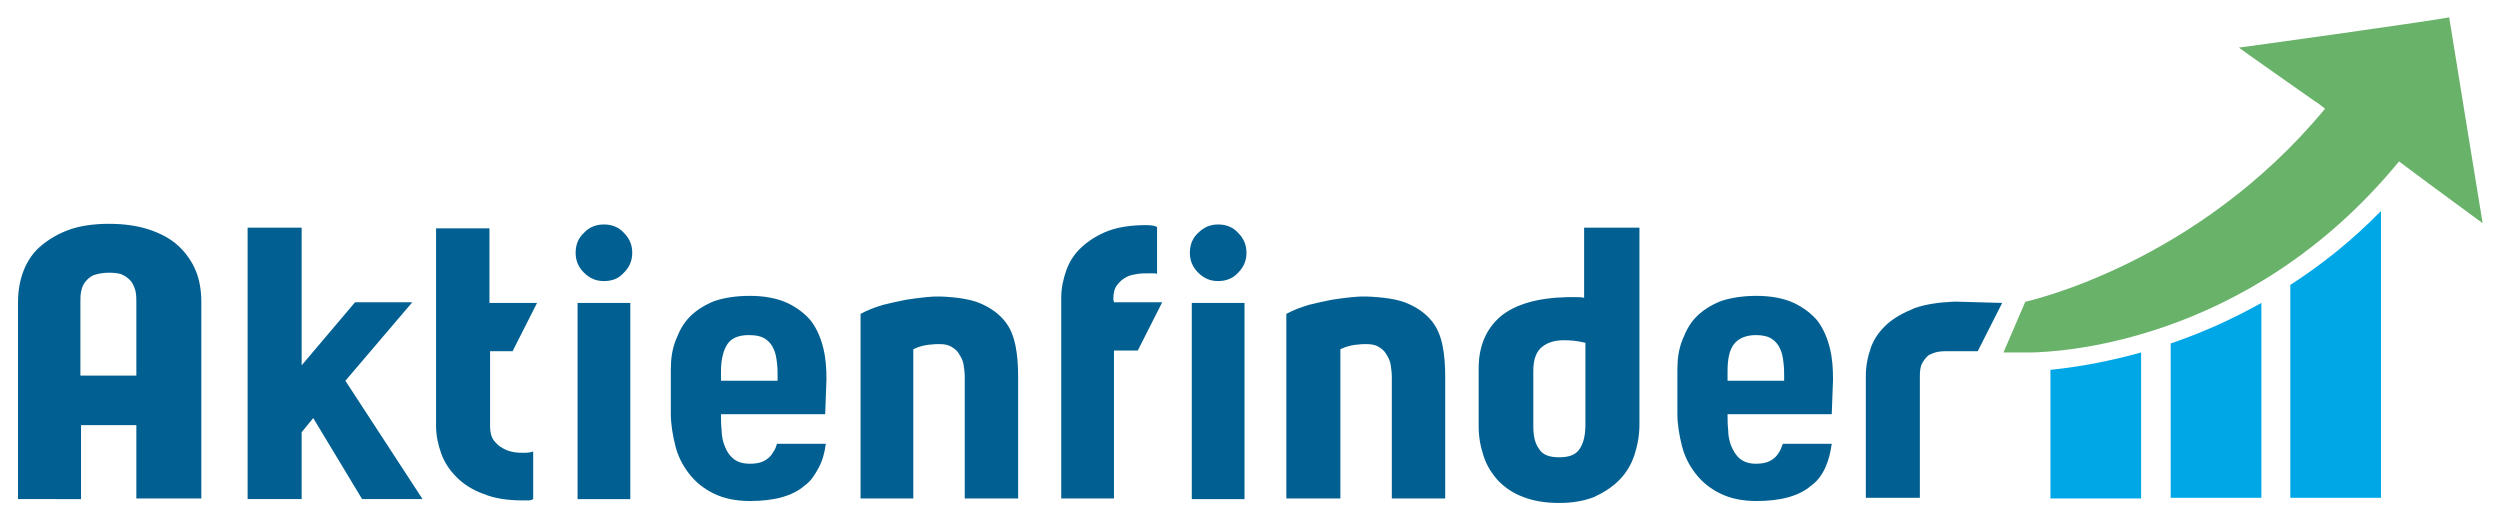
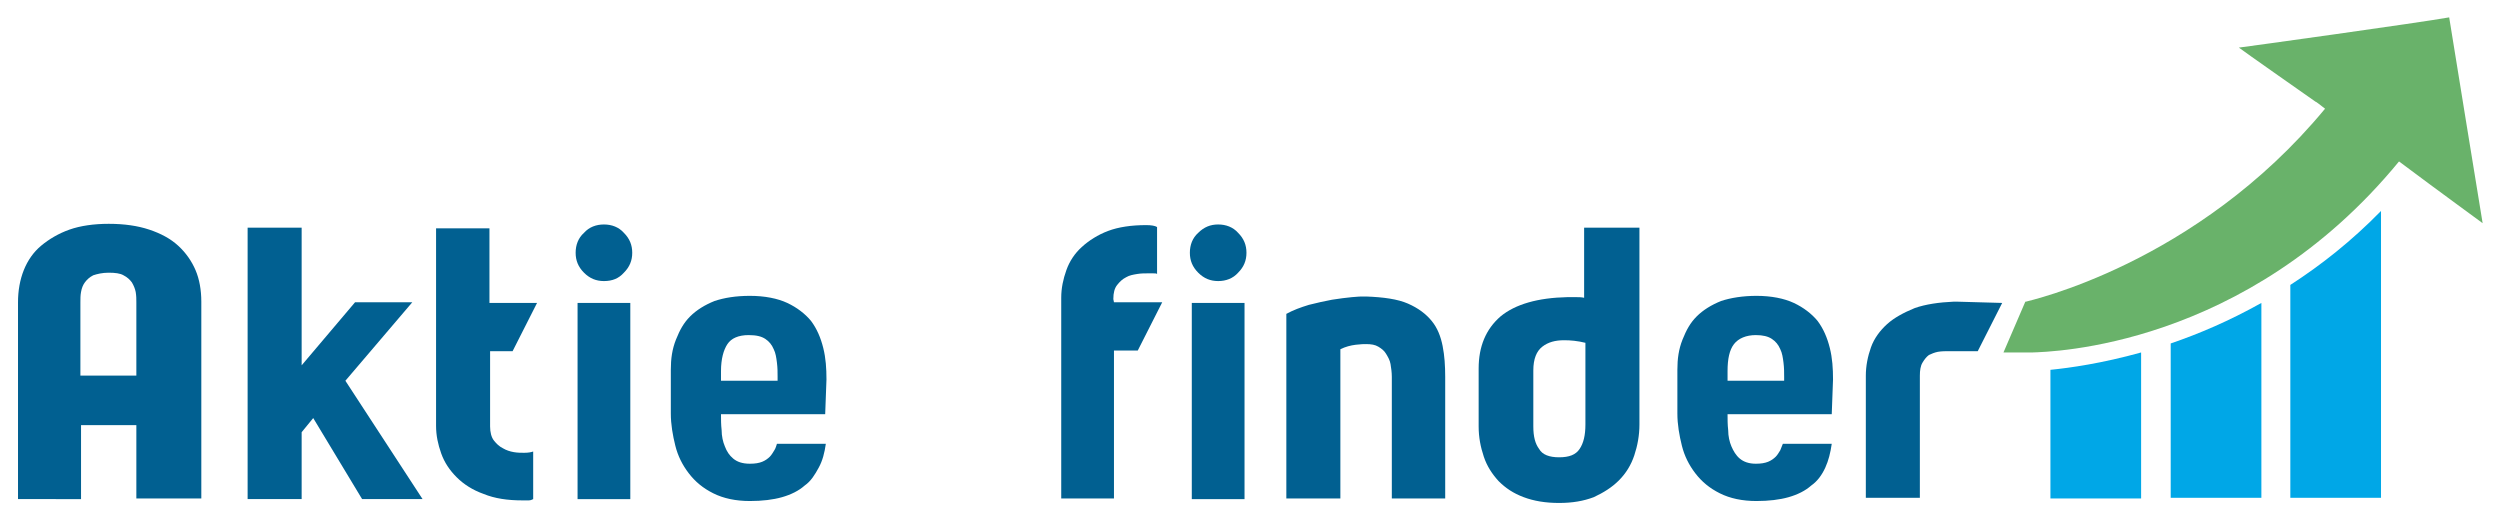
<svg xmlns="http://www.w3.org/2000/svg" version="1.1" id="Ebene_1" x="0px" y="0px" viewBox="0 0 388.7 78.5" style="enable-background:new 0 0 388.7 78.5;" xml:space="preserve">
  <style type="text/css">
	.st0{fill:#016091;}
	.st1{fill:#69B26A;}
	.st2{fill:#00A7E7;}
</style>
  <g>
    <path class="st0" d="M21.2,58.3V47c0-0.5,0-1-0.1-1.6c-0.1-0.5-0.3-1-0.6-1.5c-0.3-0.4-0.7-0.8-1.3-1.1c-0.5-0.3-1.3-0.4-2.3-0.4   c-1,0-1.8,0.2-2.4,0.4c-0.6,0.3-1,0.7-1.3,1.1c-0.3,0.4-0.5,0.9-0.6,1.5c-0.1,0.5-0.1,1.1-0.1,1.6v11.4H21.2z M21.2,77.6V66.1h-8.6   v11.5H2.8V47c0-1.8,0.3-3.5,0.9-5s1.5-2.8,2.7-3.8s2.7-1.9,4.4-2.5s3.8-0.9,6.1-0.9c2.4,0,4.5,0.3,6.3,0.9s3.3,1.4,4.5,2.5   s2.1,2.4,2.7,3.8s0.9,3.1,0.9,4.9v30.6H21.2z" />
  </g>
  <polygon class="st0" points="53.7,59.2 65.7,77.6 56.3,77.6 48.7,65 46.9,67.2 46.9,77.6 38.5,77.6 38.5,35.4 46.9,35.4 46.9,56.8   55.2,47 64.1,47 " />
  <path class="st0" d="M76.2,54.6v11.7c0,0.9,0.2,1.7,0.6,2.2s0.8,0.9,1.4,1.2c0.5,0.3,1.1,0.5,1.7,0.6c0.6,0.1,1.1,0.1,1.6,0.1  c0.7,0,1.1-0.1,1.4-0.2v7.4c-0.2,0.1-0.4,0.2-0.7,0.2s-0.6,0-1,0c-2.3,0-4.3-0.3-6-1c-1.7-0.6-3.1-1.5-4.2-2.6  c-1.1-1.1-1.9-2.3-2.4-3.7c-0.5-1.4-0.8-2.8-0.8-4.3V35.5h8.3v11.6h7.4l-3.8,7.5L76.2,54.6L76.2,54.6z" />
  <path class="st0" d="M89.8,47.1h8.2v30.5h-8.2V47.1z M93.9,43.7c-1.2,0-2.2-0.4-3.1-1.3s-1.3-1.9-1.3-3.1c0-1.2,0.4-2.3,1.3-3.1  c0.8-0.9,1.9-1.3,3.1-1.3s2.3,0.4,3.1,1.3c0.9,0.9,1.3,1.9,1.3,3.1c0,1.2-0.4,2.2-1.3,3.1C96.2,43.3,95.2,43.7,93.9,43.7" />
  <path class="st0" d="M120.9,58.6c0-0.7,0-1.4-0.1-2.2s-0.2-1.5-0.5-2.1c-0.3-0.7-0.7-1.2-1.3-1.6c-0.6-0.4-1.4-0.6-2.6-0.6  c-1.6,0-2.7,0.5-3.3,1.4s-1,2.3-1,4.2v1.5h8.8L120.9,58.6L120.9,58.6z M128.3,64.4h-16.2c0,0.8,0,1.6,0.1,2.5c0,0.9,0.2,1.8,0.5,2.5  c0.3,0.8,0.7,1.4,1.3,1.9c0.6,0.5,1.4,0.8,2.6,0.8c0.8,0,1.4-0.1,1.9-0.3c0.5-0.2,0.9-0.5,1.2-0.8c0.3-0.3,0.5-0.7,0.7-1  c0.2-0.3,0.3-0.7,0.4-1h7.6c-0.2,1.4-0.5,2.6-1.1,3.7s-1.2,2.1-2.2,2.8c-0.9,0.8-2.1,1.4-3.5,1.8c-1.4,0.4-3.1,0.6-5,0.6  c-2.2,0-4.1-0.4-5.7-1.2c-1.6-0.8-2.8-1.8-3.8-3.1s-1.7-2.7-2.1-4.3c-0.4-1.6-0.7-3.3-0.7-5v-6.8c0-1.7,0.2-3.2,0.8-4.7  s1.2-2.6,2.2-3.6c1-1,2.3-1.8,3.8-2.4c1.5-0.5,3.3-0.8,5.5-0.8c2.3,0,4.3,0.4,5.8,1.1s2.8,1.7,3.7,2.8c0.9,1.2,1.5,2.6,1.9,4.2  c0.4,1.6,0.5,3.2,0.5,4.9L128.3,64.4L128.3,64.4z" />
-   <path class="st0" d="M152.5,47.2c1.6,0.7,2.8,1.6,3.7,2.7c0.9,1.1,1.4,2.4,1.7,3.9c0.3,1.5,0.4,3.1,0.4,4.8v18.9h-8.3V58.6  c0-0.7-0.1-1.4-0.2-2c-0.1-0.6-0.4-1.1-0.7-1.6c-0.3-0.5-0.7-0.8-1.2-1.1c-0.5-0.3-1.1-0.4-1.9-0.4c-0.3,0-0.8,0-1.6,0.1  c-0.8,0.1-1.6,0.3-2.4,0.7v23.2h-8.2V54.4v-2.1c0-0.6,0-1.2,0-1.9s0-1.2,0-1.6c1.1-0.6,2.2-1,3.5-1.4c1.2-0.3,2.5-0.6,3.6-0.8  c1.2-0.2,2.2-0.3,3.1-0.4c0.9-0.1,1.5-0.1,1.9-0.1h0.3C148.7,46.2,150.9,46.5,152.5,47.2" />
  <path class="st0" d="M173.2,47h7.5l-3.8,7.5h-3.7v23H165V46.3c0-1.5,0.3-2.9,0.8-4.3s1.3-2.6,2.4-3.6c1.1-1,2.5-1.9,4.1-2.5  s3.6-0.9,5.9-0.9c0.8,0,1.4,0.1,1.7,0.3v7.3c-0.1-0.1-0.3-0.1-0.6-0.1s-0.5,0-0.9,0c-0.4,0-1,0-1.6,0.1s-1.2,0.2-1.7,0.5  c-0.6,0.3-1,0.7-1.4,1.2c-0.4,0.5-0.6,1.2-0.6,2.2L173.2,47L173.2,47z" />
  <path class="st0" d="M185.3,47.1h8.2v30.5h-8.2V47.1z M189.4,43.7c-1.2,0-2.2-0.4-3.1-1.3s-1.3-1.9-1.3-3.1c0-1.2,0.4-2.3,1.3-3.1  c0.9-0.9,1.9-1.3,3.1-1.3s2.3,0.4,3.1,1.3c0.9,0.9,1.3,1.9,1.3,3.1c0,1.2-0.4,2.2-1.3,3.1C191.7,43.3,190.6,43.7,189.4,43.7" />
  <path class="st0" d="M218.9,47.2c1.6,0.7,2.8,1.6,3.7,2.7c0.9,1.1,1.4,2.4,1.7,3.9c0.3,1.5,0.4,3.1,0.4,4.8v18.9h-8.3V58.6  c0-0.7-0.1-1.4-0.2-2c-0.1-0.6-0.4-1.1-0.7-1.6c-0.3-0.5-0.7-0.8-1.2-1.1c-0.5-0.3-1.1-0.4-1.9-0.4c-0.3,0-0.8,0-1.6,0.1  c-0.8,0.1-1.6,0.3-2.4,0.7v23.2H200V54.4v-2.1c0-0.6,0-1.2,0-1.9s0-1.2,0-1.6c1.1-0.6,2.2-1,3.5-1.4c1.2-0.3,2.5-0.6,3.6-0.8  c1.2-0.2,2.2-0.3,3.1-0.4c0.9-0.1,1.5-0.1,1.9-0.1h0.3C215.1,46.2,217.3,46.5,218.9,47.2" />
  <path class="st0" d="M242.4,71.1c1.6,0,2.6-0.4,3.2-1.3s0.9-2.1,0.9-3.8V53.3c-1.2-0.3-2.3-0.4-3.3-0.4c-1.4,0-2.5,0.3-3.4,1  s-1.4,1.9-1.4,3.7v8.7c0,1.6,0.3,2.7,0.9,3.5C239.8,70.7,240.9,71.1,242.4,71.1 M254.9,35.4V66c0,1.7-0.3,3.3-0.8,4.8  c-0.5,1.5-1.3,2.8-2.4,3.9s-2.4,1.9-3.9,2.6c-1.6,0.6-3.3,0.9-5.4,0.9c-2.1,0-3.9-0.3-5.5-0.9s-2.8-1.4-3.9-2.5  c-1-1.1-1.8-2.3-2.3-3.8s-0.8-3-0.8-4.7v-9c0-3.4,1.1-6.1,3.4-8.1c2.3-1.9,5.8-2.9,10.4-3h1.3c0.4,0,0.9,0,1.3,0.1V35.4H254.9z" />
  <path class="st0" d="M277.4,58.6c0-0.7,0-1.4-0.1-2.2s-0.2-1.5-0.5-2.1c-0.3-0.7-0.7-1.2-1.3-1.6c-0.6-0.4-1.4-0.6-2.5-0.6  c-1.5,0-2.7,0.5-3.4,1.4s-1,2.3-1,4.2v1.5h8.8L277.4,58.6C277.4,58.6,277.4,58.6,277.4,58.6z M284.8,64.4h-16.2c0,0.8,0,1.6,0.1,2.5  c0,0.9,0.2,1.8,0.5,2.5s0.7,1.4,1.3,1.9c0.6,0.5,1.4,0.8,2.5,0.8c0.8,0,1.4-0.1,1.9-0.3s0.9-0.5,1.2-0.8c0.3-0.3,0.5-0.7,0.7-1  c0.1-0.3,0.3-0.7,0.4-1h7.6c-0.2,1.4-0.5,2.6-1,3.7s-1.2,2.1-2.2,2.8c-0.9,0.8-2.1,1.4-3.5,1.8c-1.4,0.4-3.1,0.6-5,0.6  c-2.2,0-4.1-0.4-5.7-1.2c-1.6-0.8-2.8-1.8-3.8-3.1s-1.7-2.7-2.1-4.3c-0.4-1.6-0.7-3.3-0.7-5v-6.8c0-1.7,0.2-3.2,0.8-4.7  s1.2-2.6,2.2-3.6c1-1,2.3-1.8,3.8-2.4c1.5-0.5,3.4-0.8,5.5-0.8c2.3,0,4.3,0.4,5.8,1.1s2.8,1.7,3.7,2.8c0.9,1.2,1.5,2.6,1.9,4.2  c0.4,1.6,0.5,3.2,0.5,4.9L284.8,64.4L284.8,64.4z" />
  <path class="st0" d="M311.3,47.1l-3.8,7.5H303c-0.5,0-1.1,0-1.7,0.1c-0.5,0.1-1,0.3-1.4,0.5c-0.4,0.3-0.7,0.7-1,1.2s-0.4,1.2-0.4,2  v19h-8.4v-19c0-1.5,0.3-3,0.8-4.4s1.4-2.6,2.5-3.6c1.1-1,2.6-1.8,4.3-2.5c1.7-0.6,3.8-0.9,6.1-1h0.4L311.3,47.1L311.3,47.1  L311.3,47.1z" />
  <path class="st1" d="M386,34.7c-0.1-0.5-5.2-32-5.2-32c-4.4,0.8-31.8,4.6-32.7,4.7c0.2,0.2,11.9,8.4,11.9,8.4c0.1,0,0.6,0.4,1.5,1.1  c-20.1,24.3-46.3,29.9-46.5,30l-0.1,0l-3.4,7.9c0,0,2.4,0,4.5,0c2.7-0.1,33.2-0.7,57-29.7C379.4,29.9,385.9,34.6,386,34.7z" />
  <g>
    <path class="st2" d="M318.8,57.5v20h14.1V54.8C326.8,56.5,321.8,57.2,318.8,57.5z" />
  </g>
  <g>
    <path class="st2" d="M337.5,53.4v24h14.1V47.1C346.6,49.9,341.9,51.9,337.5,53.4z" />
  </g>
  <g>
    <path class="st2" d="M356.1,44.3v33.1h14.1V32.8C365.6,37.5,360.9,41.2,356.1,44.3z" />
  </g>
</svg>